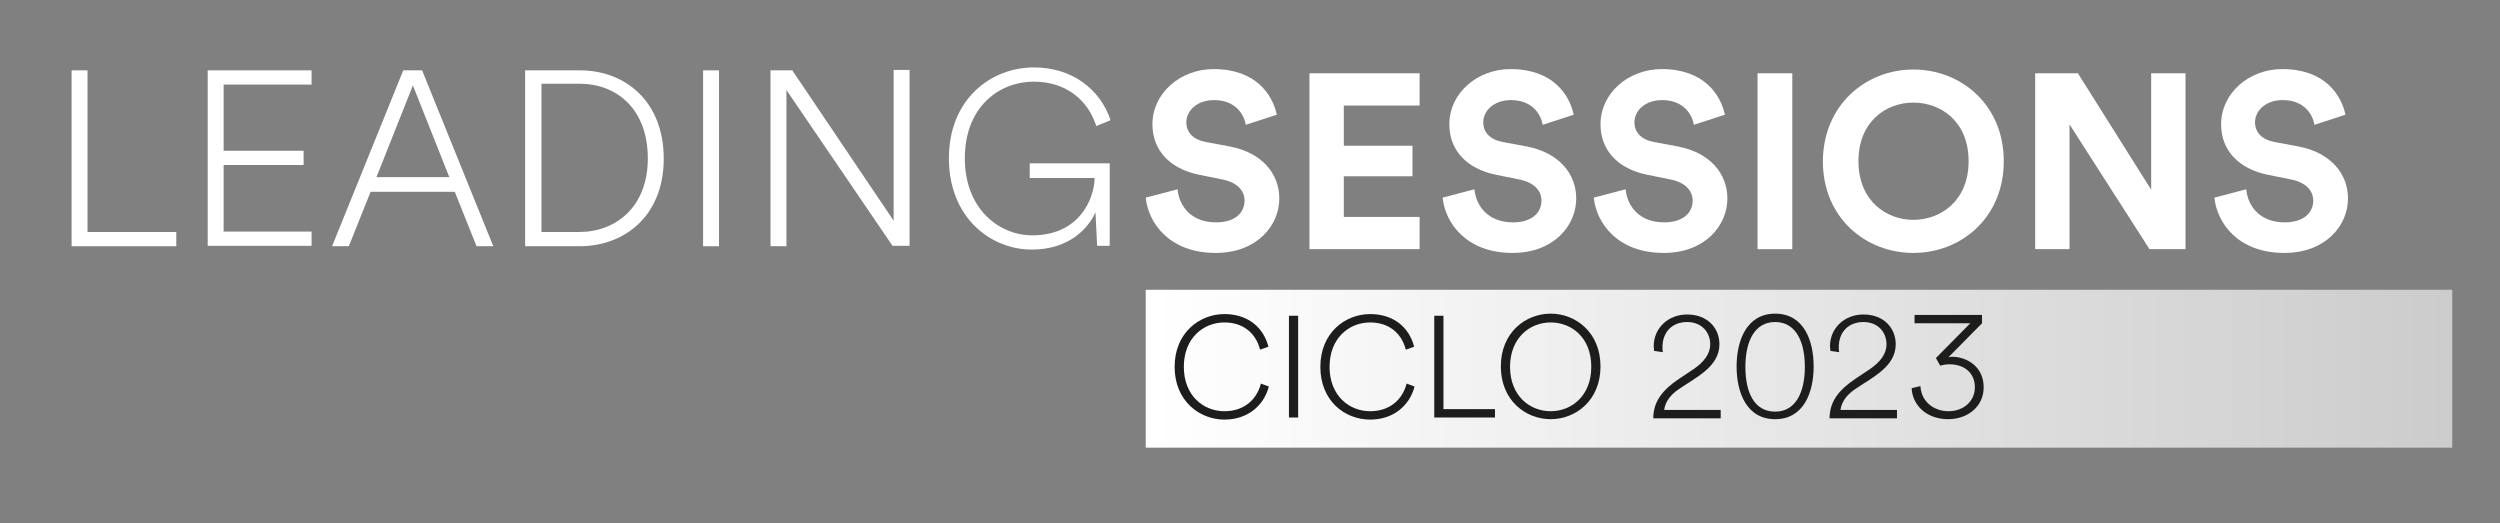
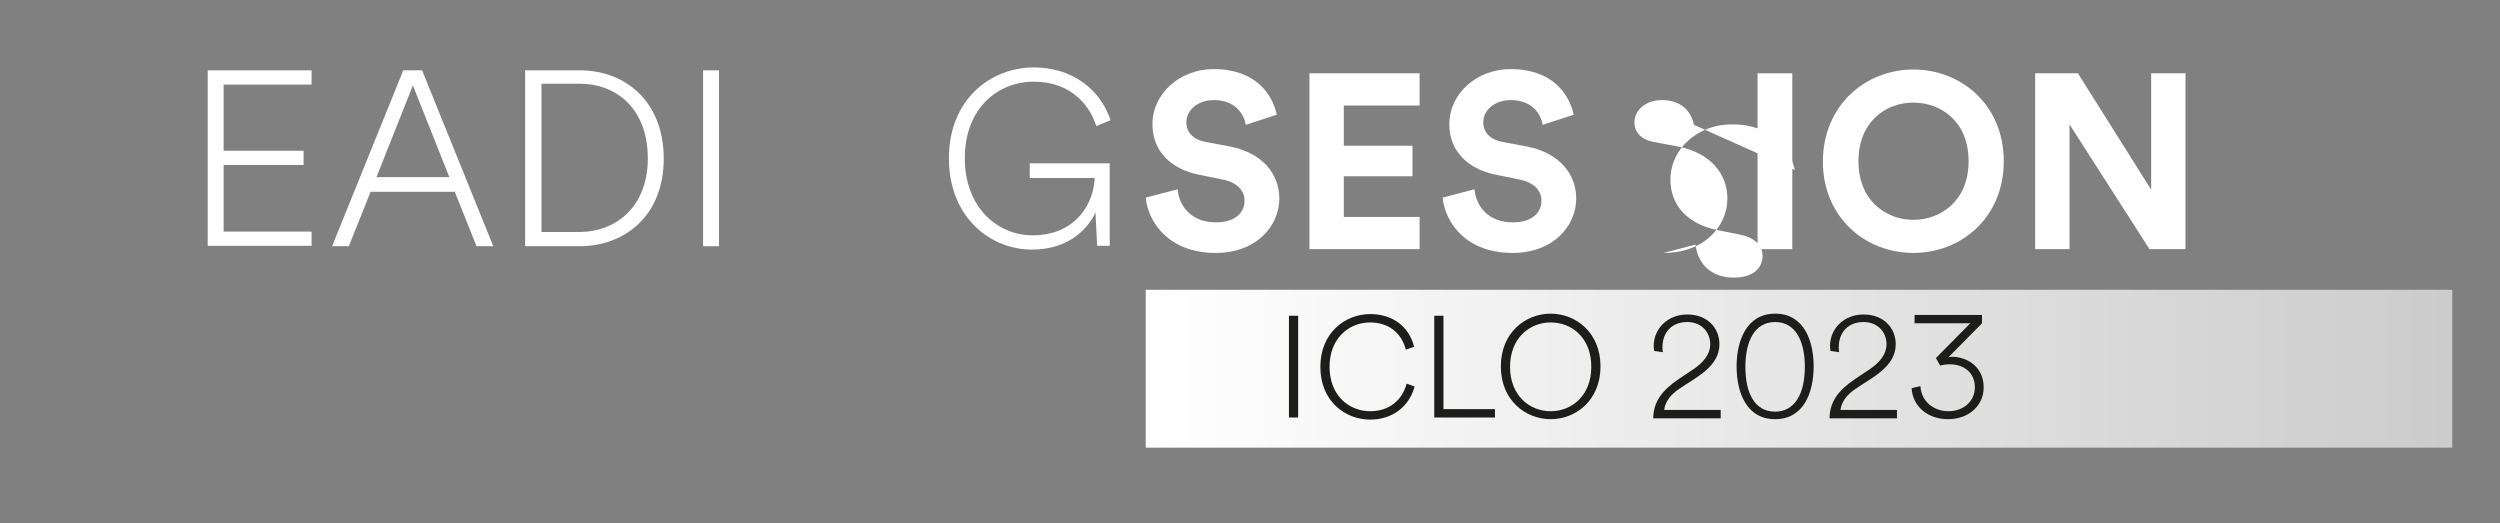
<svg xmlns="http://www.w3.org/2000/svg" version="1.1" id="Capa_1" x="0px" y="0px" viewBox="0 0 597 125" style="enable-background:new 0 0 597 125;" xml:space="preserve">
  <rect x="0" y="0" width="597" height="125" fill="#808080" stroke="none" />
  <style type="text/css">
	.st0{fill:url(#SVGID_1_);}
	.st1{fill:#FFFFFF;}
	.st2{fill:#1D1D1B;}
	.st3{fill:none;}
</style>
  <g>
    <linearGradient id="SVGID_1_" gradientUnits="userSpaceOnUse" x1="11591.992" y1="-1602.198" x2="11904.01" y2="-1602.198" gradientTransform="matrix(1 0 0 1 -11318.419 1690.235)">
      <stop offset="0" style="stop-color:#FFFFFF" />
      <stop offset="0.112" style="stop-color:#FFFFFF;stop-opacity:0.955" />
      <stop offset="0.993" style="stop-color:#FFFFFF;stop-opacity:0.6" />
    </linearGradient>
    <rect x="273.6" y="69.2" class="st0" width="312" height="37.7" />
    <g>
      <g>
-         <path class="st1" d="M17.1,58.8v-42h3.8v38.6h21.2v3.4H17.1z" />
        <path class="st1" d="M49.6,58.8v-42h24.8v3.4h-21V36h19.1v3.4H53.4v15.9h21v3.4H49.6z" />
        <path class="st1" d="M108.6,45.8H88.5l-5.2,13h-4l17-42h4.5l17,42h-4L108.6,45.8z M89.9,42.3h17.4l-8.7-21.9L89.9,42.3z" />
        <path class="st1" d="M125.4,58.8v-42h13.1c10.7,0,20,7.3,20,21.1c0,13.7-9.4,20.9-20.1,20.9H125.4z M138.3,55.4     c8.7,0,16.4-5.9,16.4-17.6c0-11.8-7.5-17.8-16.2-17.8h-9.2v35.4H138.3z" />
        <path class="st1" d="M167.9,58.8v-42h3.8v42H167.9z" />
-         <path class="st1" d="M213.2,58.8l-25.4-37.3v37.3H184v-42h5.2l24.2,35.9V16.7h3.8v42H213.2z" />
        <path class="st1" d="M262,58.8l-0.4-8.1c-1.6,3.6-6.1,8.9-15.2,8.9c-9.8,0-19.8-7.6-19.8-21.8c0-14.1,10-21.7,20.3-21.7     c9,0,15.8,5.1,18.3,12.6l-3.4,1.4c-2.1-6.5-7.5-10.6-14.9-10.6c-8.5,0-16.5,6.2-16.5,18.3s8.2,18.4,16.1,18.4     c11,0,14.8-8.4,14.9-13.7h-15.5V39H265v19.7H262z" />
      </g>
    </g>
    <g>
      <g>
        <path class="st1" d="M297.5,29.8c-0.4-2.3-2.3-5.9-7.6-5.9c-4,0-6.6,2.5-6.6,5.3c0,2.3,1.5,4.1,4.6,4.7l5.9,1.1     c7.6,1.5,11.7,6.5,11.7,12.4c0,6.5-5.4,13-15.2,13c-11.1,0-16.1-7.2-16.7-13.2l7.6-2c0.4,4.1,3.3,7.9,9.2,7.9     c4.4,0,6.8-2.2,6.8-5.2c0-2.4-1.8-4.3-5.1-5l-5.9-1.2c-6.7-1.4-11-5.7-11-12c0-7.5,6.7-13.2,14.6-13.2c10.2,0,14.1,6.2,15.1,10.9     L297.5,29.8z" />
        <path class="st1" d="M312.7,59.5v-42H339v7.7h-18.1v9.6h16.4v7.3h-16.4v9.7H339v7.7H312.7z" />
        <path class="st1" d="M368.4,29.8c-0.4-2.3-2.3-5.9-7.6-5.9c-4,0-6.6,2.5-6.6,5.3c0,2.3,1.5,4.1,4.6,4.7l5.9,1.1     c7.6,1.5,11.7,6.5,11.7,12.4c0,6.5-5.4,13-15.2,13c-11.1,0-16.1-7.2-16.7-13.2l7.6-2c0.4,4.1,3.3,7.9,9.2,7.9     c4.4,0,6.8-2.2,6.8-5.2c0-2.4-1.8-4.3-5.1-5l-5.9-1.2c-6.7-1.4-11-5.7-11-12c0-7.5,6.7-13.2,14.6-13.2c10.2,0,14.1,6.2,15.1,10.9     L368.4,29.8z" />
-         <path class="st1" d="M404.5,29.8c-0.4-2.3-2.3-5.9-7.6-5.9c-4,0-6.6,2.5-6.6,5.3c0,2.3,1.5,4.1,4.6,4.7l5.9,1.1     c7.6,1.5,11.7,6.5,11.7,12.4c0,6.5-5.4,13-15.2,13c-11.1,0-16.1-7.2-16.7-13.2l7.6-2c0.4,4.1,3.3,7.9,9.2,7.9     c4.4,0,6.8-2.2,6.8-5.2c0-2.4-1.8-4.3-5.1-5l-5.9-1.2c-6.7-1.4-11-5.7-11-12c0-7.5,6.7-13.2,14.6-13.2c10.2,0,14.1,6.2,15.1,10.9     L404.5,29.8z" />
+         <path class="st1" d="M404.5,29.8c-0.4-2.3-2.3-5.9-7.6-5.9c-4,0-6.6,2.5-6.6,5.3c0,2.3,1.5,4.1,4.6,4.7l5.9,1.1     c7.6,1.5,11.7,6.5,11.7,12.4c0,6.5-5.4,13-15.2,13l7.6-2c0.4,4.1,3.3,7.9,9.2,7.9     c4.4,0,6.8-2.2,6.8-5.2c0-2.4-1.8-4.3-5.1-5l-5.9-1.2c-6.7-1.4-11-5.7-11-12c0-7.5,6.7-13.2,14.6-13.2c10.2,0,14.1,6.2,15.1,10.9     L404.5,29.8z" />
        <path class="st1" d="M419.7,59.5v-42h8.3v42H419.7z" />
        <path class="st1" d="M456.9,16.6c11.4,0,21.6,8.4,21.6,21.9c0,13.5-10.2,21.9-21.6,21.9c-11.4,0-21.6-8.4-21.6-21.9     C435.4,25,445.6,16.6,456.9,16.6z M456.9,52.5c6.5,0,13.2-4.5,13.2-14s-6.6-14-13.2-14c-6.5,0-13.1,4.5-13.1,14     S450.5,52.5,456.9,52.5z" />
        <path class="st1" d="M513.3,59.5l-19.1-29.8v29.8H486v-42h10.2l17.5,27.8V17.5h8.2v42H513.3z" />
-         <path class="st1" d="M552.7,29.8c-0.4-2.3-2.3-5.9-7.6-5.9c-4,0-6.6,2.5-6.6,5.3c0,2.3,1.5,4.1,4.6,4.7l5.9,1.1     c7.6,1.5,11.7,6.5,11.7,12.4c0,6.5-5.4,13-15.2,13c-11.1,0-16.1-7.2-16.7-13.2l7.6-2c0.4,4.1,3.3,7.9,9.2,7.9     c4.4,0,6.8-2.2,6.8-5.2c0-2.4-1.8-4.3-5.1-5l-5.9-1.2c-6.7-1.4-11-5.7-11-12c0-7.5,6.7-13.2,14.6-13.2c10.2,0,14.1,6.2,15.1,10.9     L552.7,29.8z" />
      </g>
    </g>
    <g>
      <g>
-         <path class="st2" d="M280.5,87.6c0-8.1,5.9-12.6,11.9-12.6c5.5,0,9.3,3.1,10.5,7.8l-2,0.7c-1-4-4.1-6.5-8.5-6.5     c-5,0-9.7,3.7-9.7,10.6c0,6.9,4.7,10.6,9.7,10.6c4.6,0,7.7-2.7,8.7-6.6l1.9,0.7c-1.2,4.6-5.1,7.9-10.6,7.9     C286.4,100.2,280.5,95.7,280.5,87.6z" />
        <path class="st2" d="M307.8,99.7V75.4h2.2v24.3H307.8z" />
        <path class="st2" d="M315.3,87.6c0-8.1,5.9-12.6,11.9-12.6c5.5,0,9.3,3.1,10.5,7.8l-2,0.7c-1-4-4.1-6.5-8.5-6.5     c-5,0-9.7,3.7-9.7,10.6c0,6.9,4.7,10.6,9.7,10.6c4.6,0,7.7-2.7,8.7-6.6l1.9,0.7c-1.2,4.6-5.1,7.9-10.6,7.9     C321.1,100.2,315.3,95.7,315.3,87.6z" />
        <path class="st2" d="M342.5,99.7V75.4h2.2v22.3H357v2H342.5z" />
        <path class="st2" d="M370.3,74.9c6,0,11.9,4.5,11.9,12.6s-5.9,12.6-11.9,12.6c-6,0-11.9-4.5-11.9-12.6S364.3,74.9,370.3,74.9z      M370.3,98.2c5,0,9.7-3.7,9.7-10.6c0-7-4.7-10.6-9.7-10.6c-5,0-9.7,3.7-9.7,10.6C360.6,94.5,365.3,98.2,370.3,98.2z" />
        <path class="st2" d="M394.8,99.7c0.1-3.8,2.1-6.5,6.1-9.2l3.6-2.4c2.3-1.6,3.9-3.5,3.9-5.9c0-2.8-2-5.3-5.5-5.3     c-3.6,0-5.9,2.4-5.9,6c0,0.4,0,0.8,0.1,1.2l-2.1-0.3c0-0.3-0.1-0.8-0.1-1.1c0-4.3,3.4-7.6,8-7.6c4.9,0,7.7,3.3,7.7,7.1     c0,5.4-5.6,7.9-9.8,10.8c-1.6,1.1-3.1,2.7-3.4,4.9h13.5v2H394.8z" />
        <path class="st2" d="M423.9,74.9c6.9,0,9.2,6.5,9.2,12.6c0,6.1-2.3,12.6-9.2,12.6c-6.9,0-9.2-6.5-9.2-12.6     C414.7,81.5,417,74.9,423.9,74.9z M423.9,98.3c4.9,0,7.1-4.6,7.1-10.7c0-6.1-2.2-10.7-7.1-10.7c-4.9,0-7.1,4.6-7.1,10.7     C416.8,93.7,418.9,98.3,423.9,98.3z" />
        <path class="st2" d="M436.9,99.7c0.1-3.8,2.1-6.5,6.1-9.2l3.6-2.4c2.3-1.6,3.9-3.5,3.9-5.9c0-2.8-2-5.3-5.5-5.3     c-3.6,0-5.9,2.4-5.9,6c0,0.4,0,0.8,0.1,1.2l-2.1-0.3c0-0.3-0.1-0.8-0.1-1.1c0-4.3,3.4-7.6,8-7.6c4.9,0,7.7,3.3,7.7,7.1     c0,5.4-5.6,7.9-9.8,10.8c-1.6,1.1-3.1,2.7-3.4,4.9H453v2H436.9z" />
        <path class="st2" d="M473.7,92.5c0,4.5-3.7,7.6-8.5,7.6c-5,0-8.5-3.2-8.7-7.4l2.1-0.5c0.2,3.8,3.3,6,6.7,6c3.6,0,6.3-2.4,6.3-5.7     c0-3.6-2.7-5.5-6-5.5c-0.8,0-1.5,0.1-2.3,0.3l-1-1.8l8.2-8.3h-13.3v-2h16.1v2l-8,8.1c0.4-0.1,0.9-0.1,1.2-0.1     C470.1,85.4,473.7,87.8,473.7,92.5z" />
      </g>
    </g>
    <line class="st3" x1="273.6" y1="106.9" x2="273.6" y2="47.3" />
  </g>
</svg>